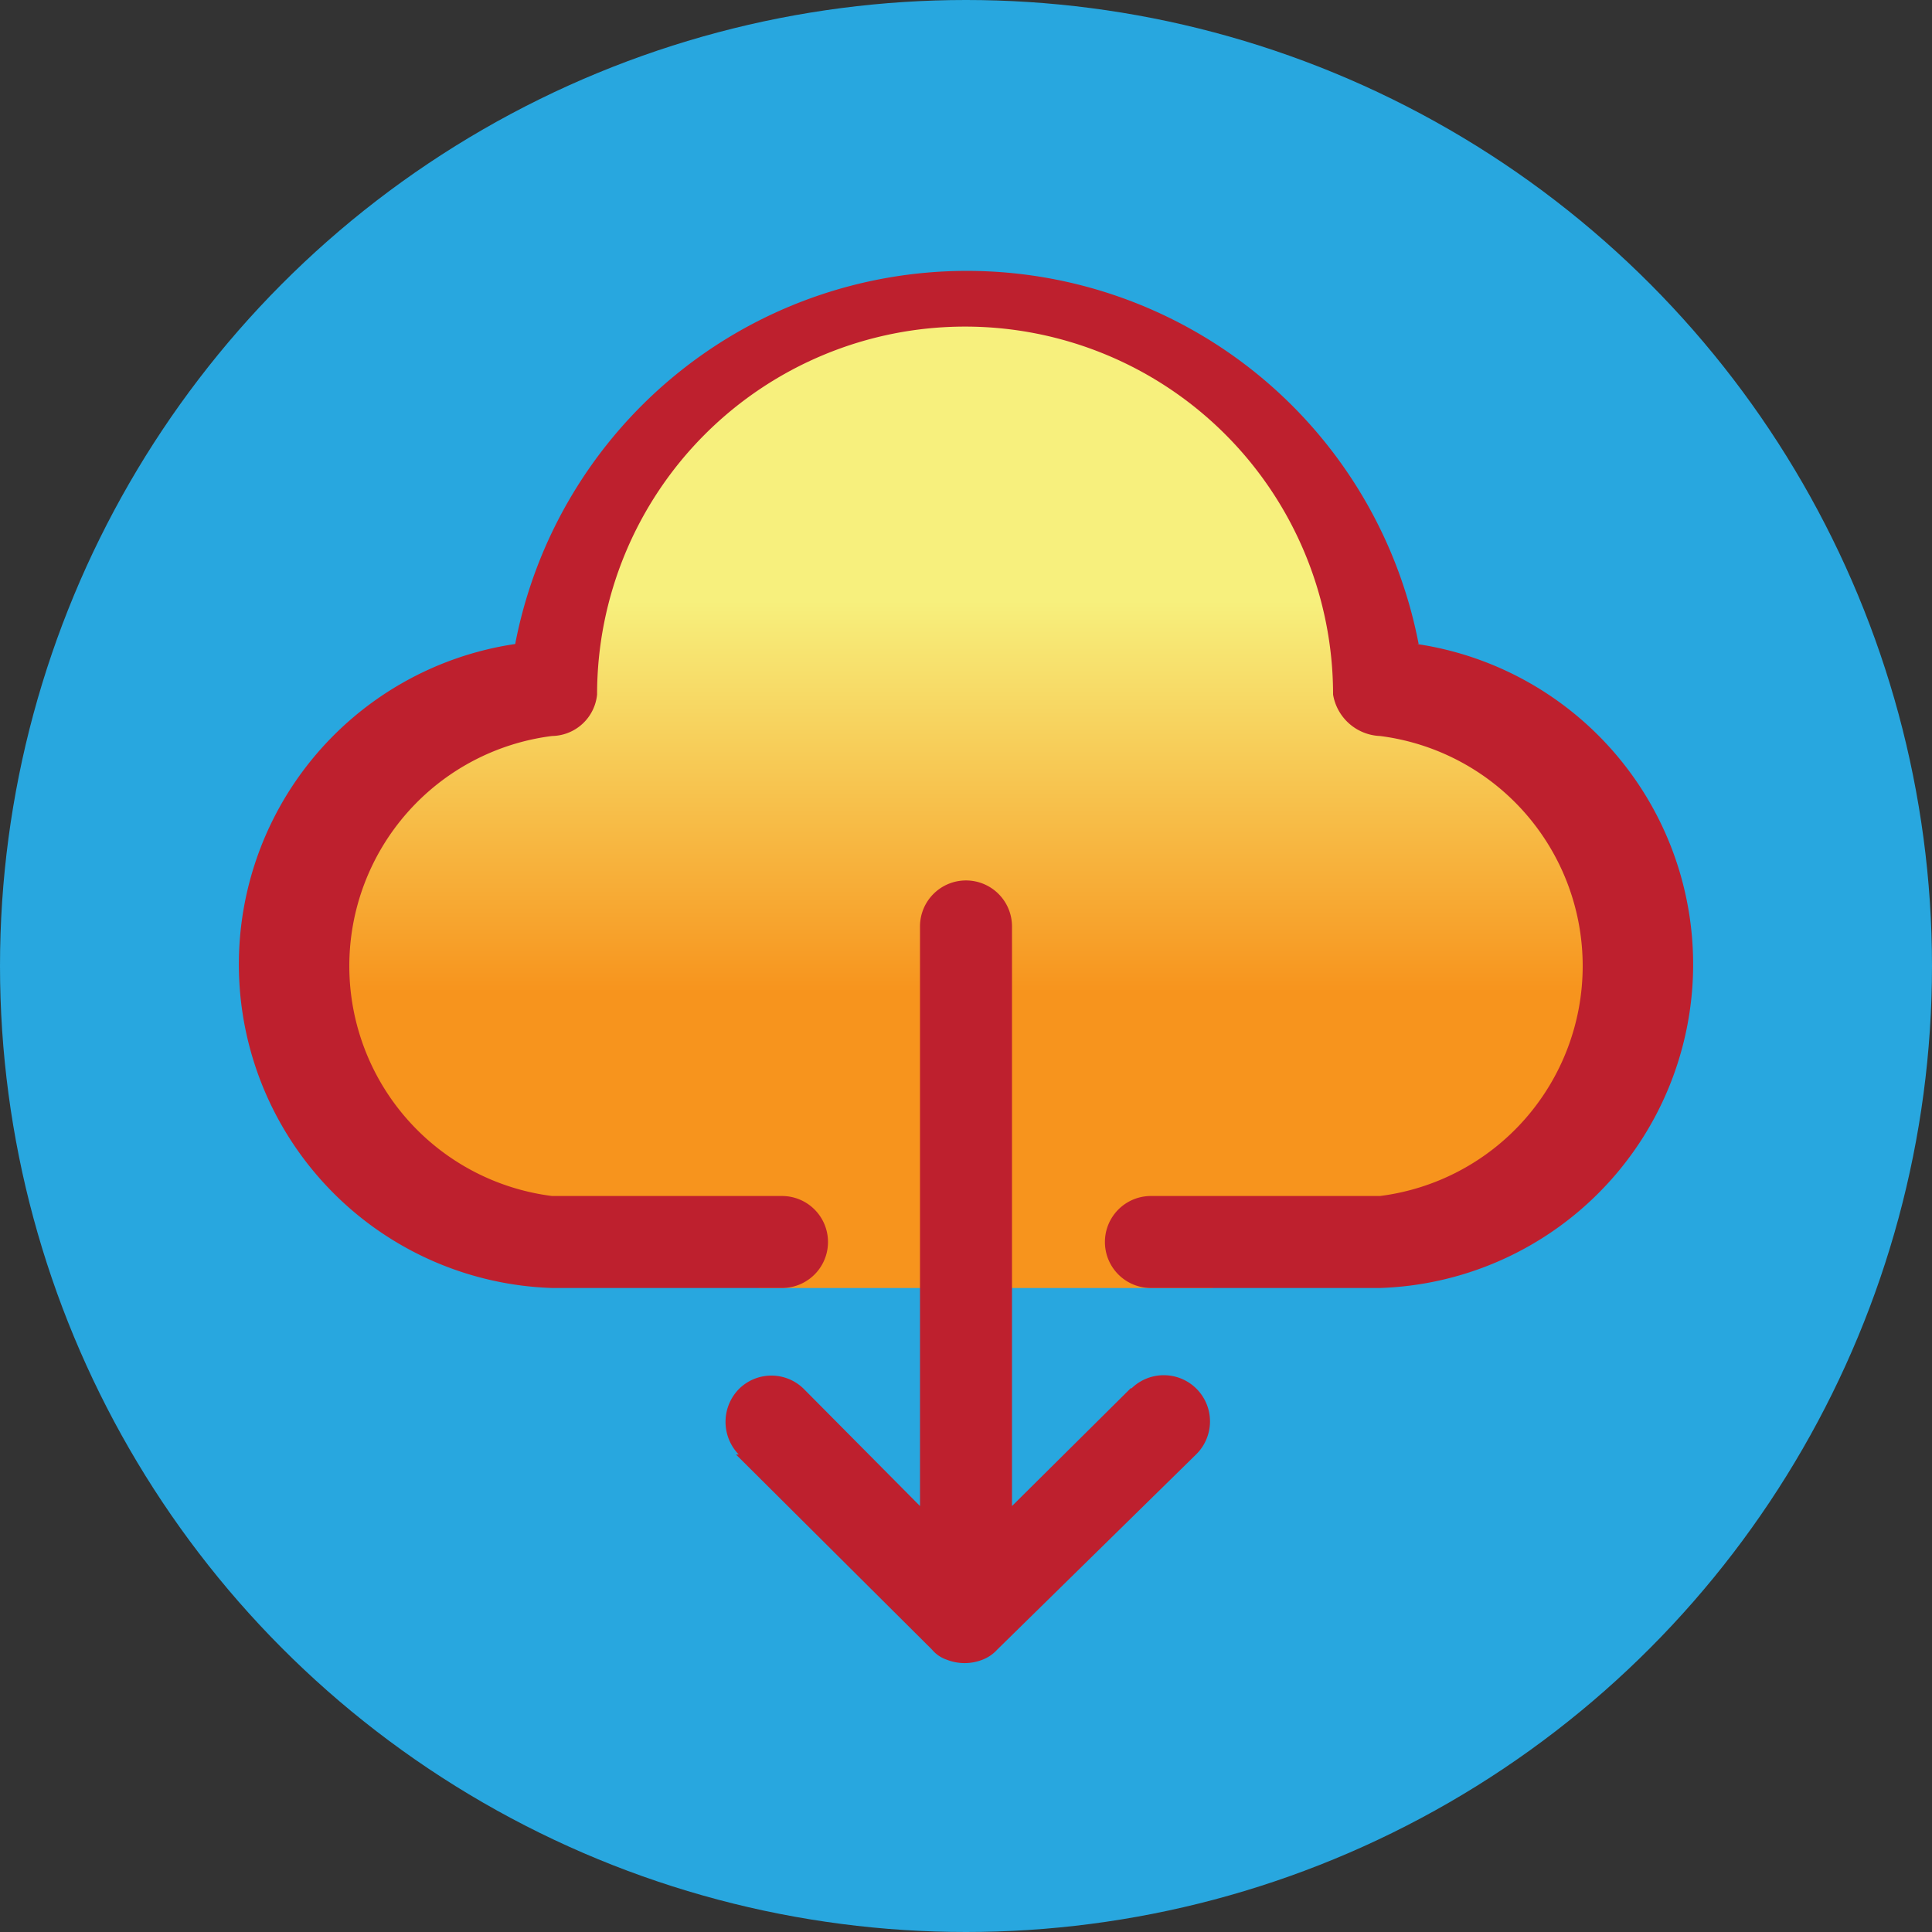
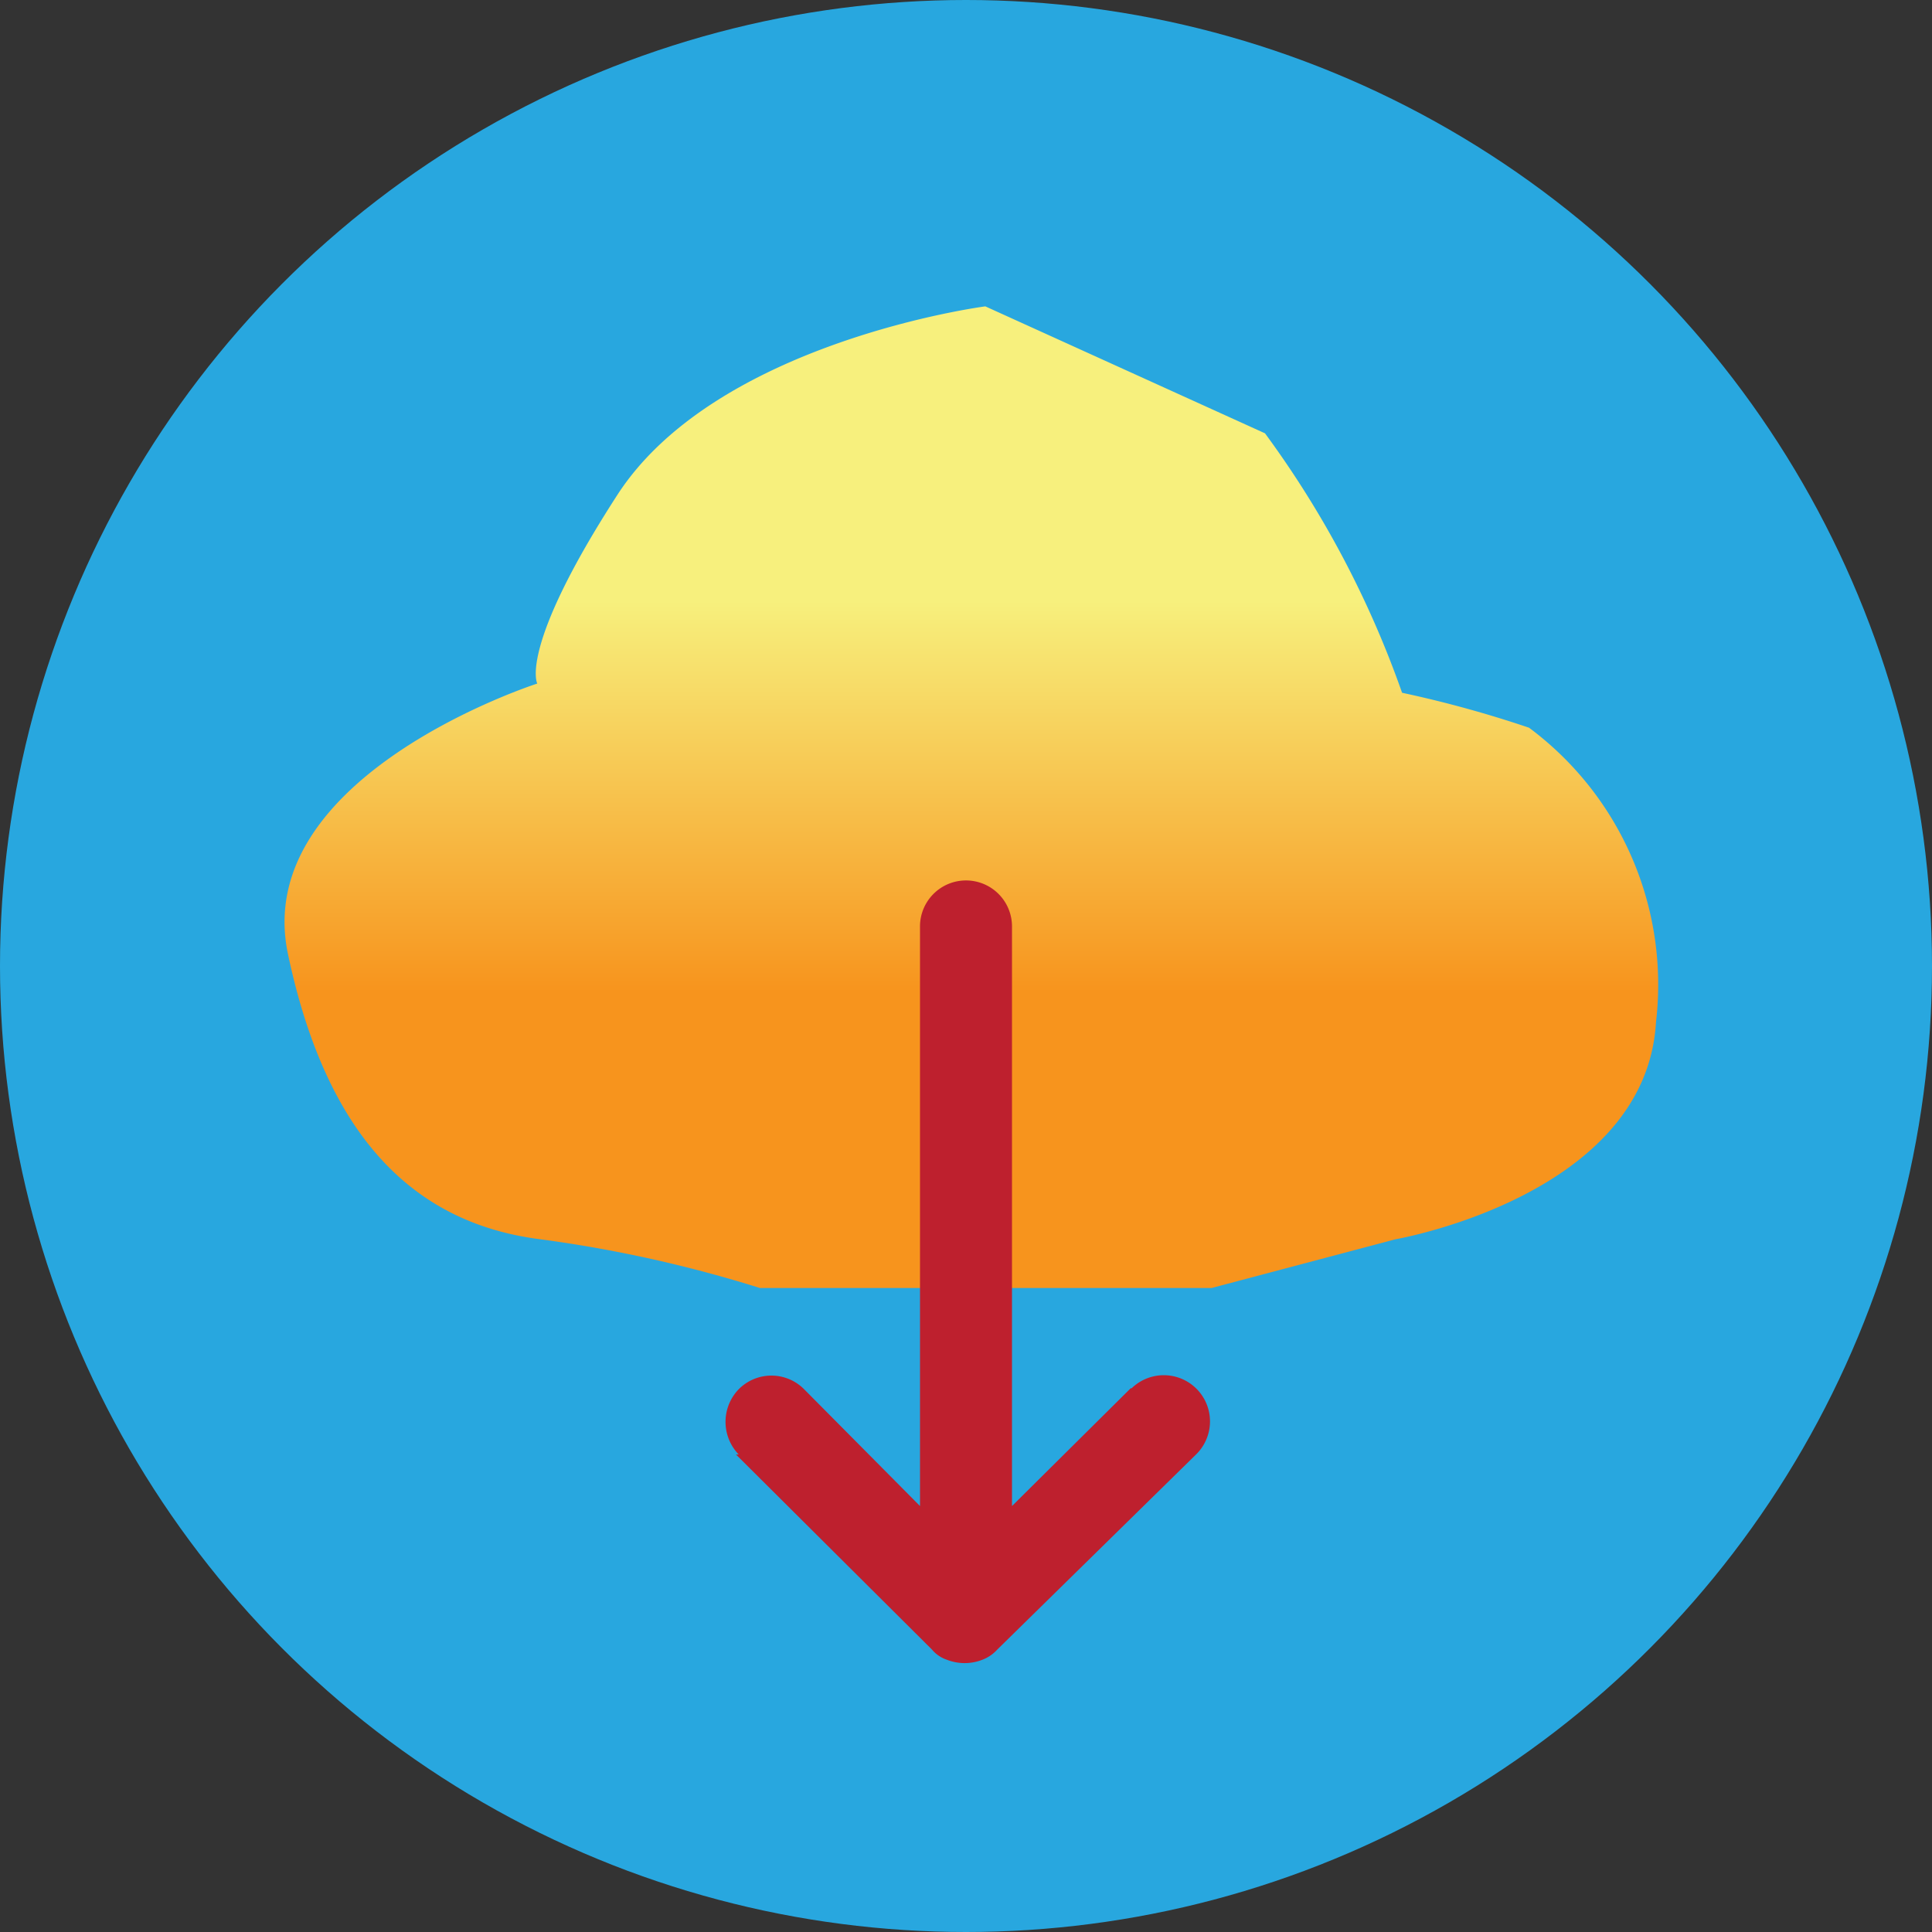
<svg xmlns="http://www.w3.org/2000/svg" viewBox="0 0 21 21">
  <rect x="0" y="0" width="21" height="21" fill="#333333" stroke="none" />
  <defs>
    <style>.cls-1{fill:#28a7df;}.cls-2{fill:url(#New_Gradient_Swatch_1);}.cls-3{fill:#be202e;}</style>
    <linearGradient id="New_Gradient_Swatch_1" x1="10.52" y1="13.98" x2="10.52" y2="3.33" gradientUnits="userSpaceOnUse">
      <stop offset="0.3" stop-color="#f7941d" />
      <stop offset="0.7" stop-color="#f7f07d" />
    </linearGradient>
  </defs>
  <title>6 Download</title>
  <g id="Layer_3" data-name="Layer 3">
    <circle class="cls-1" cx="10.5" cy="10.5" r="10.5" />
  </g>
  <g id="Layer_8" data-name="Layer 8">
-     <path class="cls-2" d="M10.71,3.33s-2.92.38-4,2.05-.87,2.05-.87,2.05-3.12,1-2.71,2.94,1.33,2.92,2.74,3.1A14.25,14.25,0,0,1,8.26,14h4.91l2-.53S17.89,13,18,11.11a3.48,3.48,0,0,0-1.38-3.2,12.41,12.41,0,0,0-1.38-.38,10.8,10.8,0,0,0-1.49-2.82A5,5,0,0,0,10.71,3.33Z" />
-     <path class="cls-3" d="M15.42,7A5,5,0,0,0,5.6,7,3.52,3.52,0,0,0,6,14h2.5a.5.5,0,1,0,0-1H6A2.52,2.52,0,0,1,6,8a.5.5,0,0,0,.49-.45,4,4,0,0,1,8,0A.54.54,0,0,0,15,8a2.52,2.52,0,0,1,0,5H12.51a.5.5,0,0,0,0,1H15a3.52,3.52,0,0,0,.4-7Z" />
+     <path class="cls-2" d="M10.71,3.33s-2.92.38-4,2.05-.87,2.05-.87,2.05-3.12,1-2.71,2.94,1.33,2.92,2.74,3.1A14.25,14.25,0,0,1,8.26,14h4.91l2-.53S17.89,13,18,11.11a3.48,3.48,0,0,0-1.38-3.2,12.41,12.41,0,0,0-1.38-.38,10.8,10.8,0,0,0-1.49-2.82Z" />
    <path class="cls-3" d="M12.29,15.09h0L11,16.37v-6.3a.5.5,0,0,0-.5-.5.5.5,0,0,0-.5.5v6.3L8.74,15.1a.5.5,0,0,0-.71,0,.51.51,0,0,0,0,.71H8l2.13,2.12a.36.36,0,0,0,.16.11.53.53,0,0,0,.39,0,.42.42,0,0,0,.16-.11L13,15.81a.5.5,0,0,0-.7-.72Z" />
  </g>
</svg>